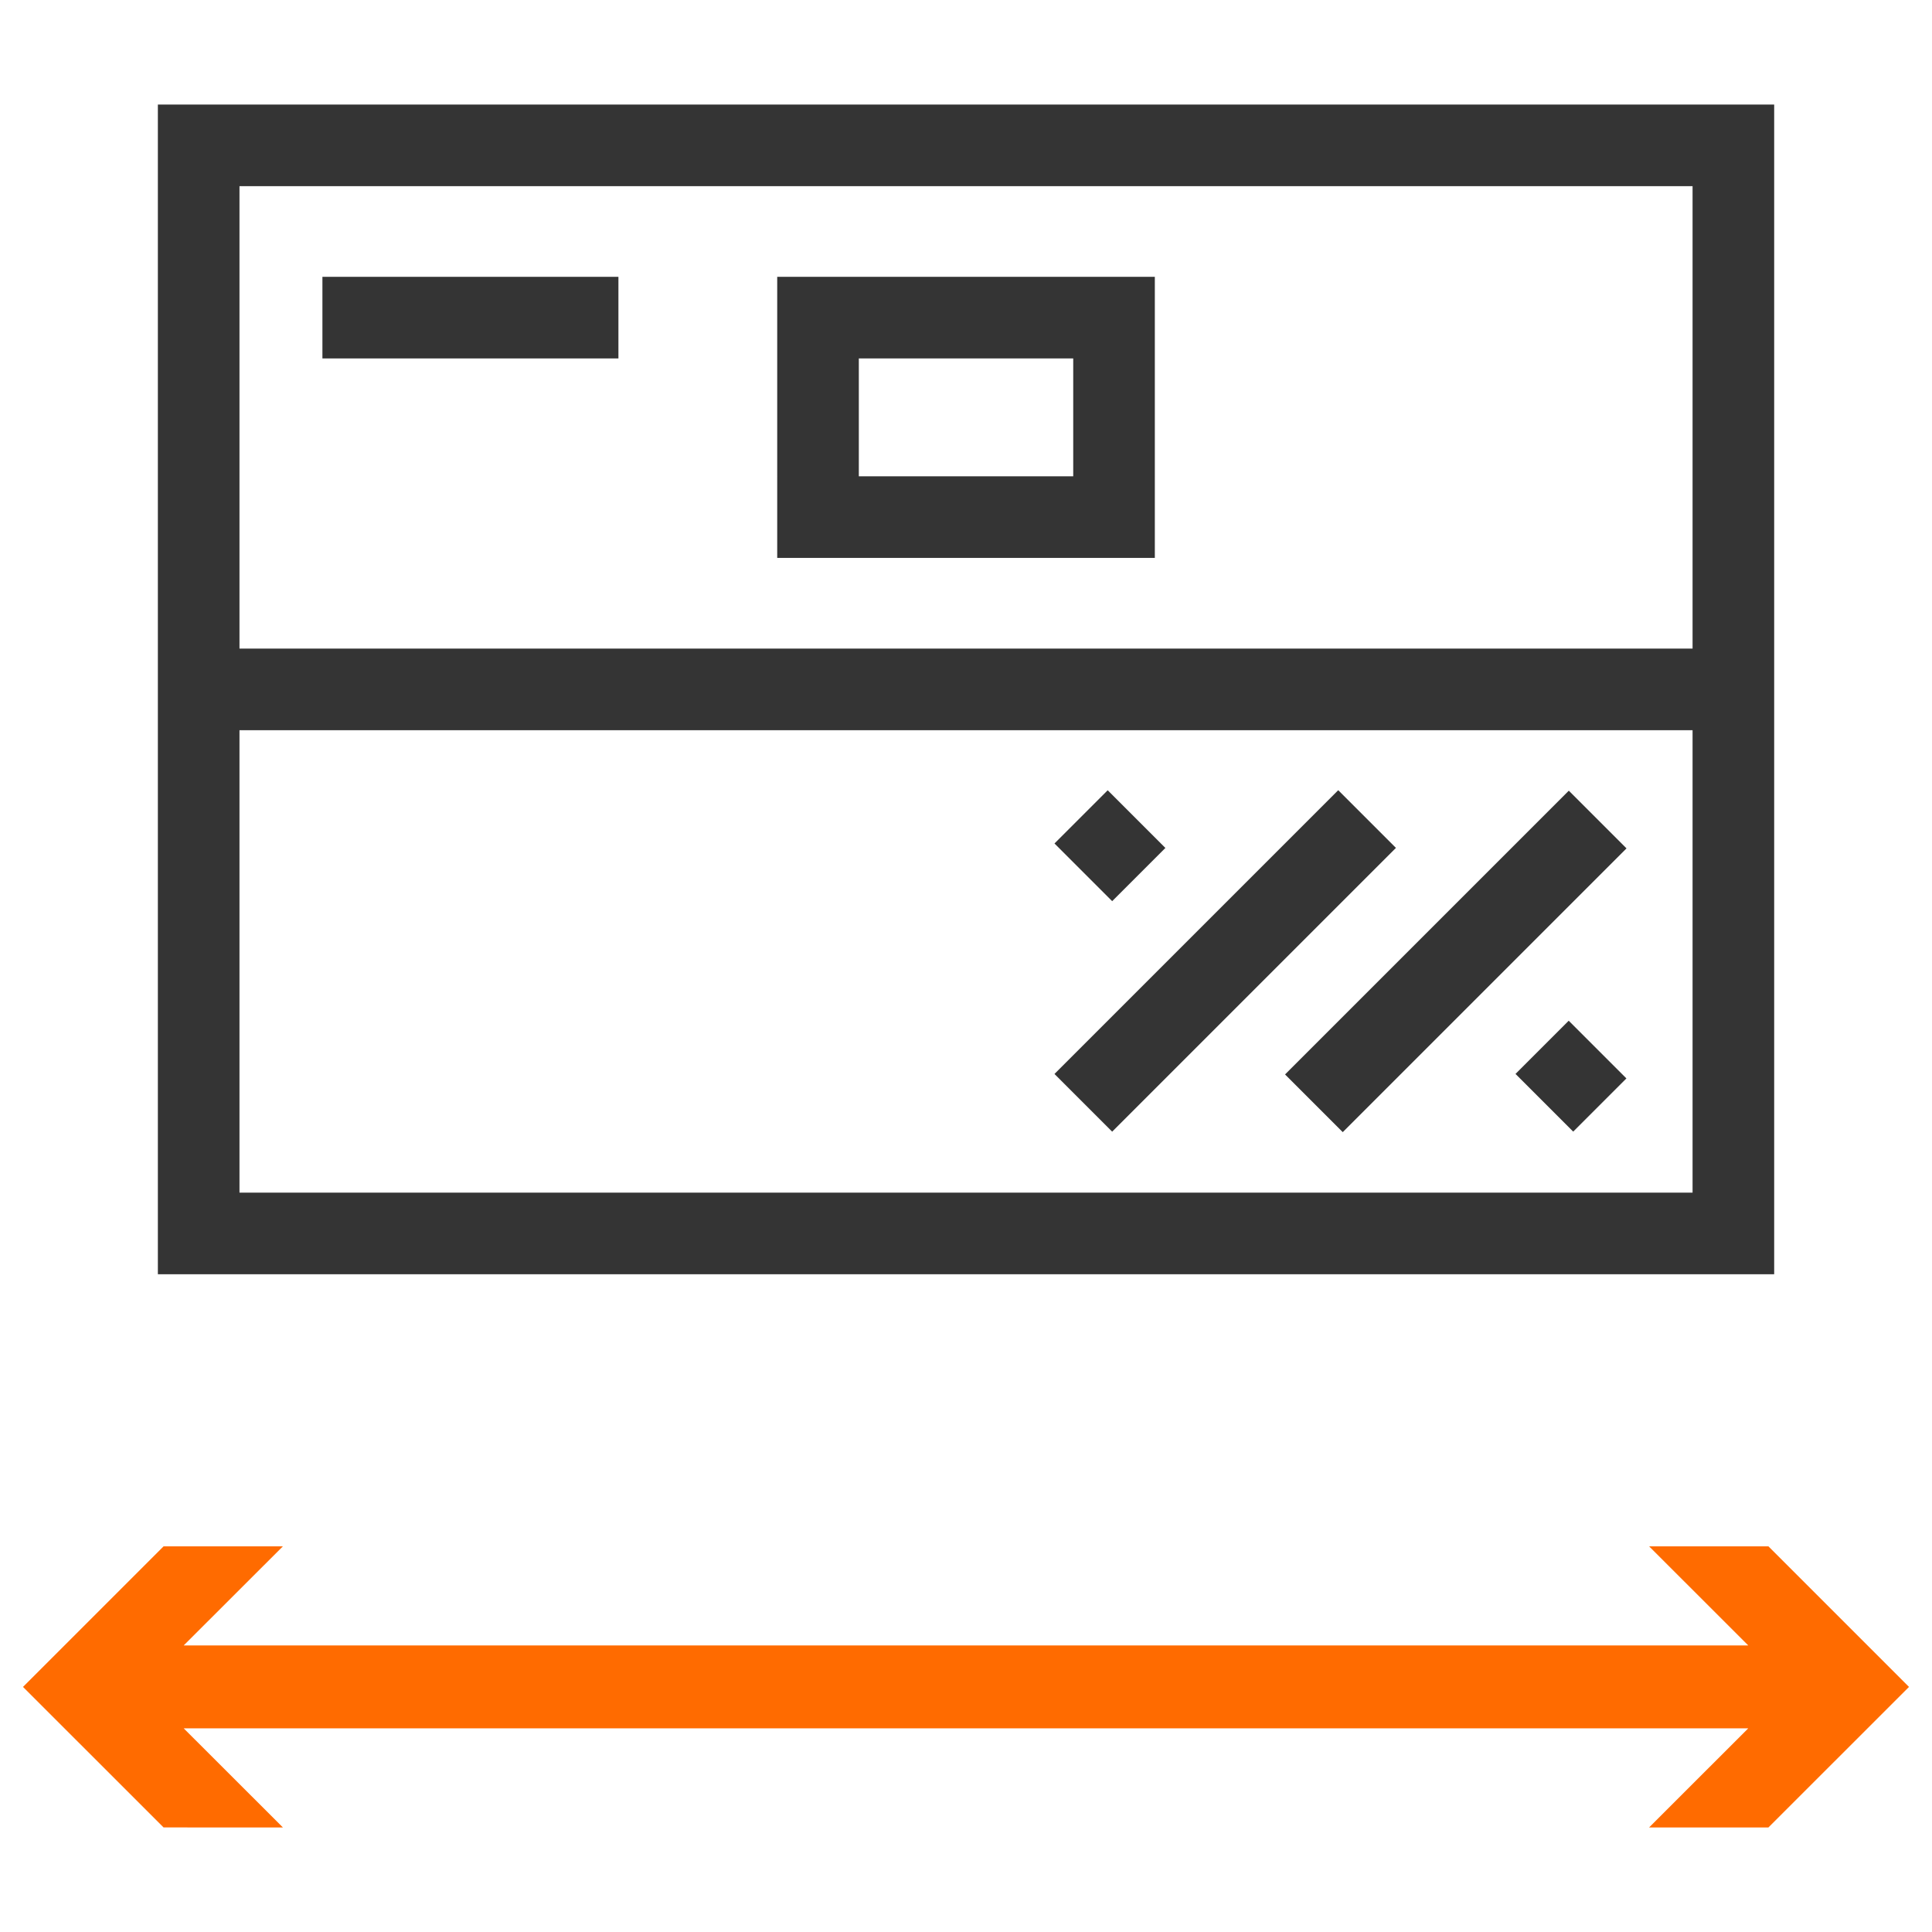
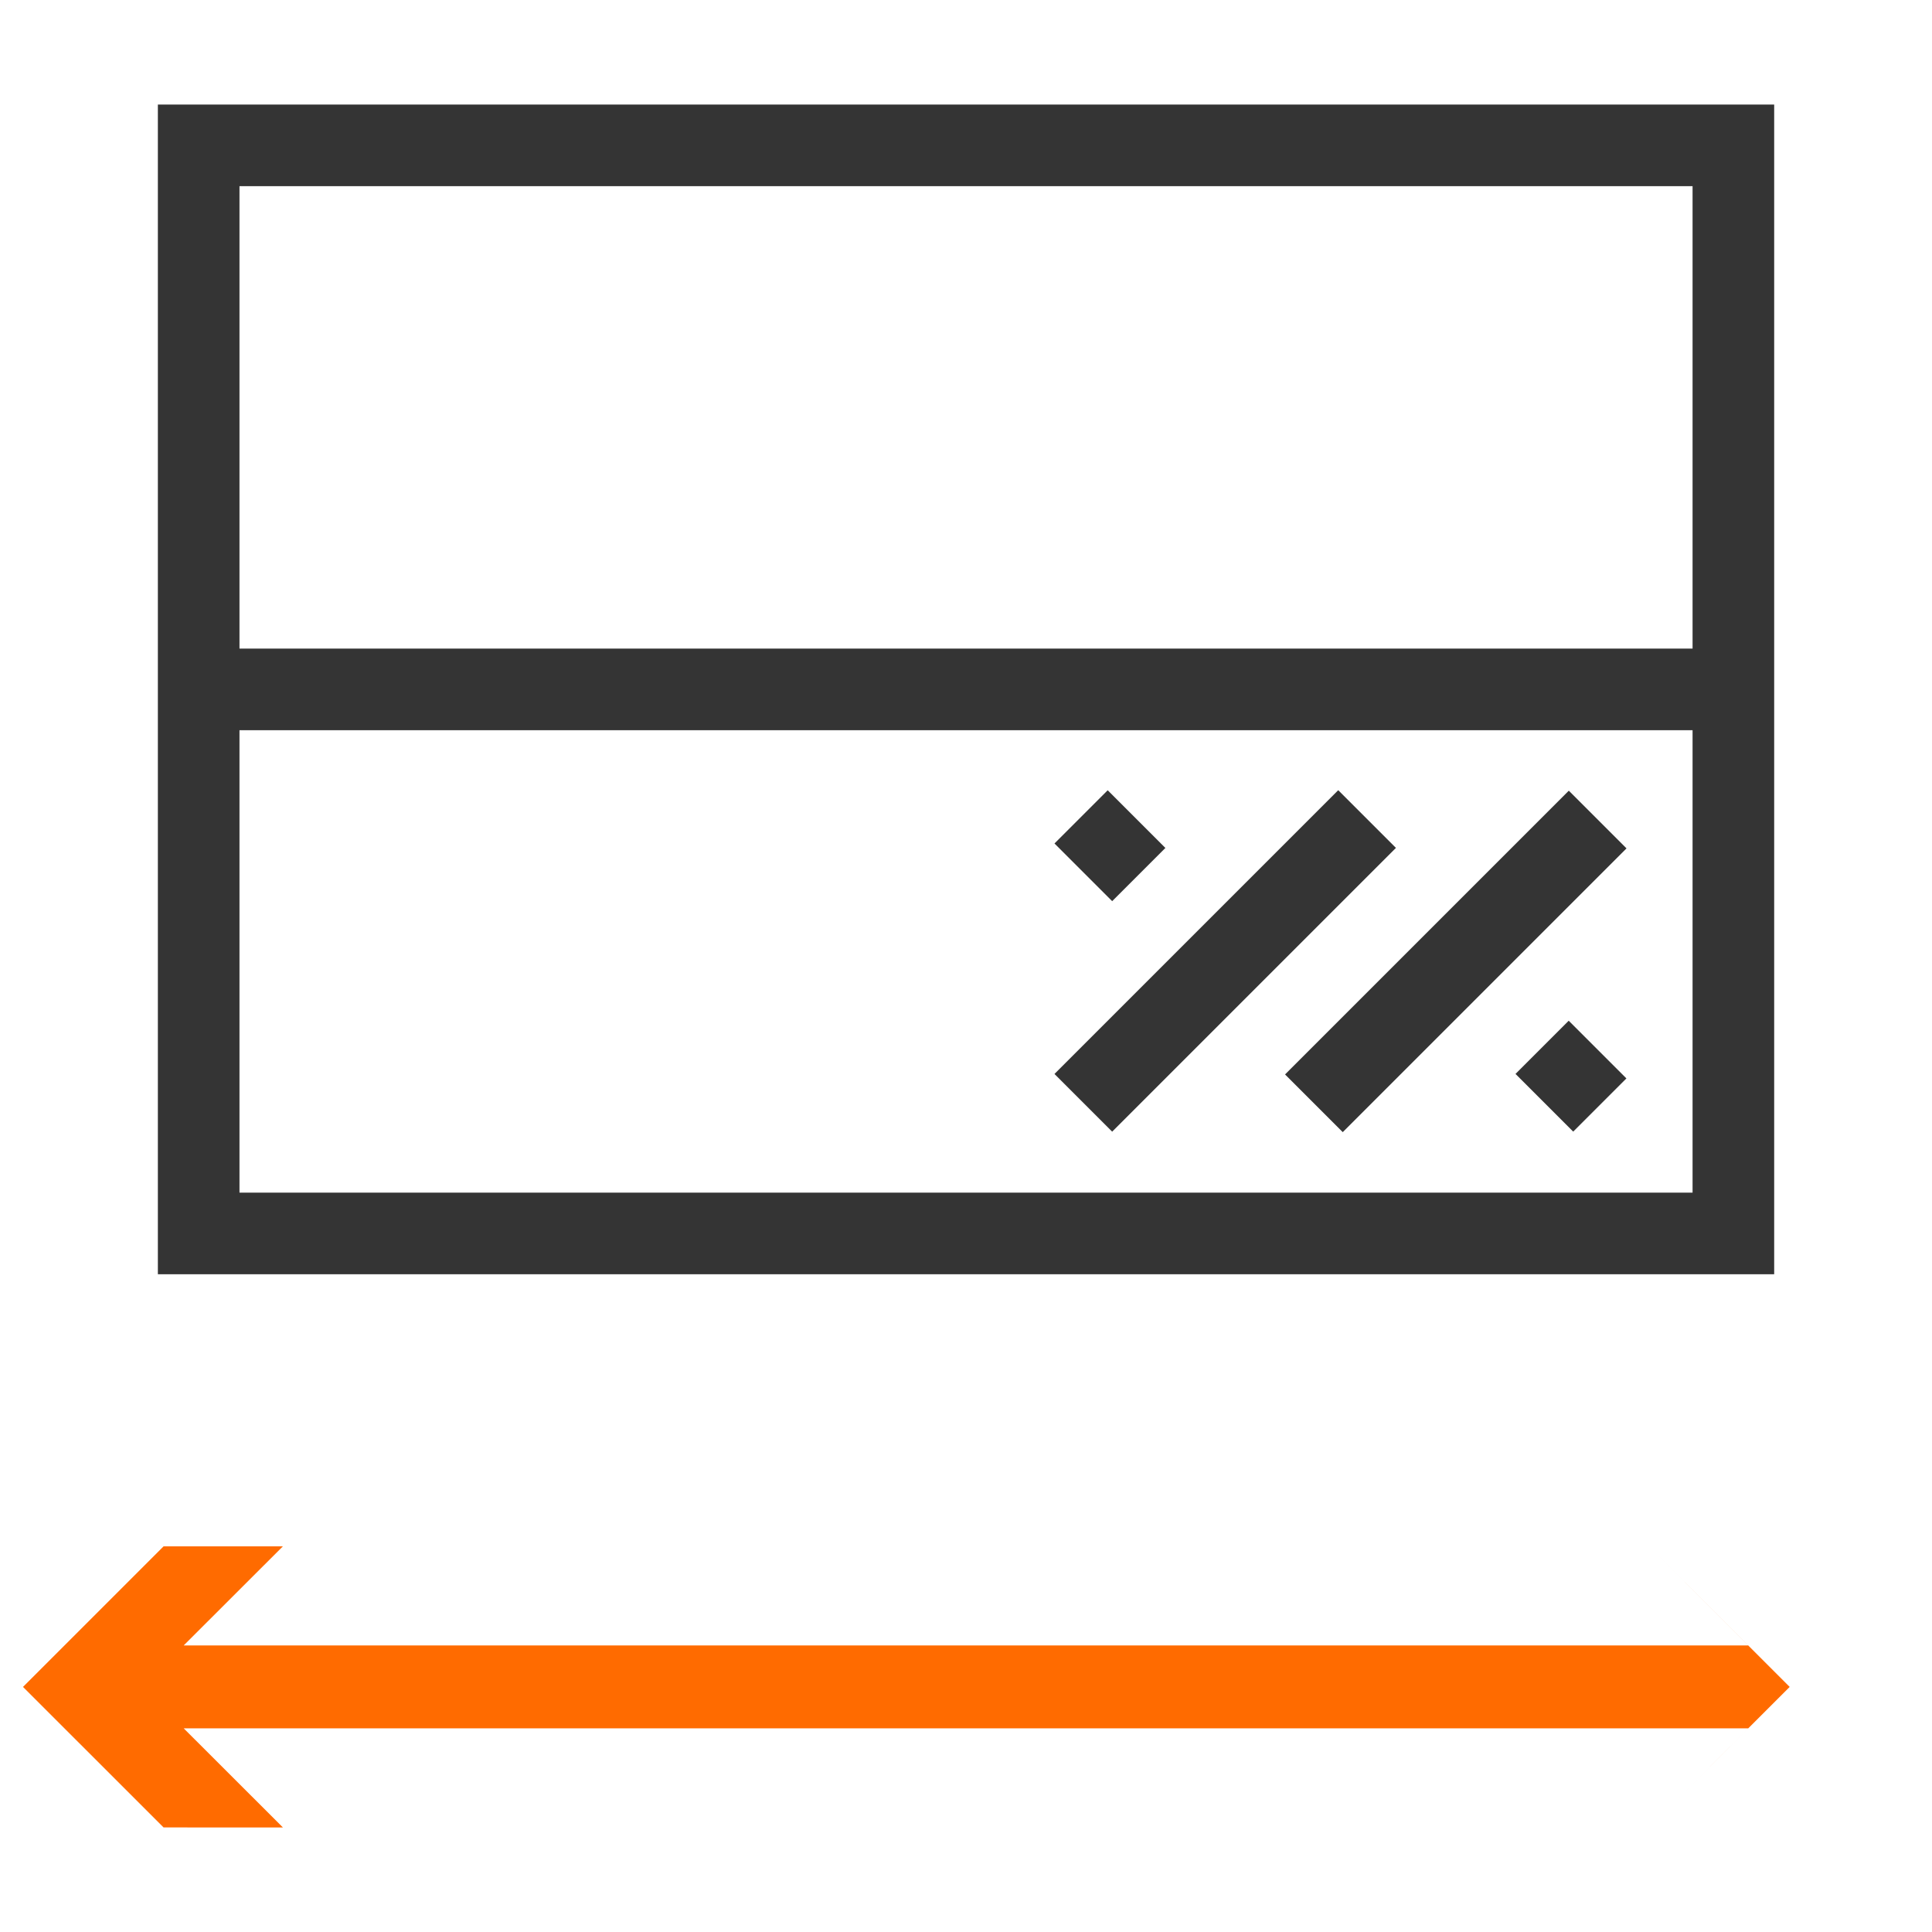
<svg xmlns="http://www.w3.org/2000/svg" version="1.1" id="Слой_1" x="0px" y="0px" width="42px" height="42px" viewBox="0 0 42 42" enable-background="new 0 0 42 42" xml:space="preserve">
  <g>
-     <path fill="#FF6B00" d="M6.15,39.727l-2.156-2.154h34.011l-2.155,2.154h2.594l3.056-3.055l-3.056-3.056H35.85l2.155,2.154H3.994   l2.156-2.154H3.556L0.5,36.672l3.056,3.055H6.15z" />
+     <path fill="#FF6B00" d="M6.15,39.727l-2.156-2.154h34.011l-2.155,2.154l3.056-3.055l-3.056-3.056H35.85l2.155,2.154H3.994   l2.156-2.154H3.556L0.5,36.672l3.056,3.055H6.15z" />
    <g>
      <path fill="#343434" d="M3.432,2.273V14.1v1.774v11.827h35.137V15.874V14.1V2.273H3.432z M36.794,25.927H5.206V15.874h31.589    V25.927z M5.206,14.1V4.047h31.589V14.1H5.206z" />
-       <path fill="#343434" d="M16.896,12.129h8.209V6.018h-8.209V12.129z M18.67,7.792h4.661v2.562H18.67V7.792z" />
-       <rect x="7.009" y="6.018" fill="#343434" width="6.435" height="1.774" />
      <rect x="33.342" y="22.519" transform="matrix(0.707 -0.707 0.707 0.707 -6.548 30.998)" fill="#343434" width="1.636" height="1.774" />
      <rect x="27.291" y="20.013" transform="matrix(0.707 -0.707 0.707 0.707 -5.508 28.503)" fill="#343434" width="8.725" height="1.774" />
      <rect x="22.279" y="20.013" transform="matrix(0.707 -0.707 0.707 0.707 -6.977 24.949)" fill="#343434" width="8.725" height="1.774" />
      <rect x="23.317" y="17.507" transform="matrix(0.707 -0.707 0.707 0.707 -5.939 22.444)" fill="#343434" width="1.636" height="1.774" />
    </g>
  </g>
</svg>